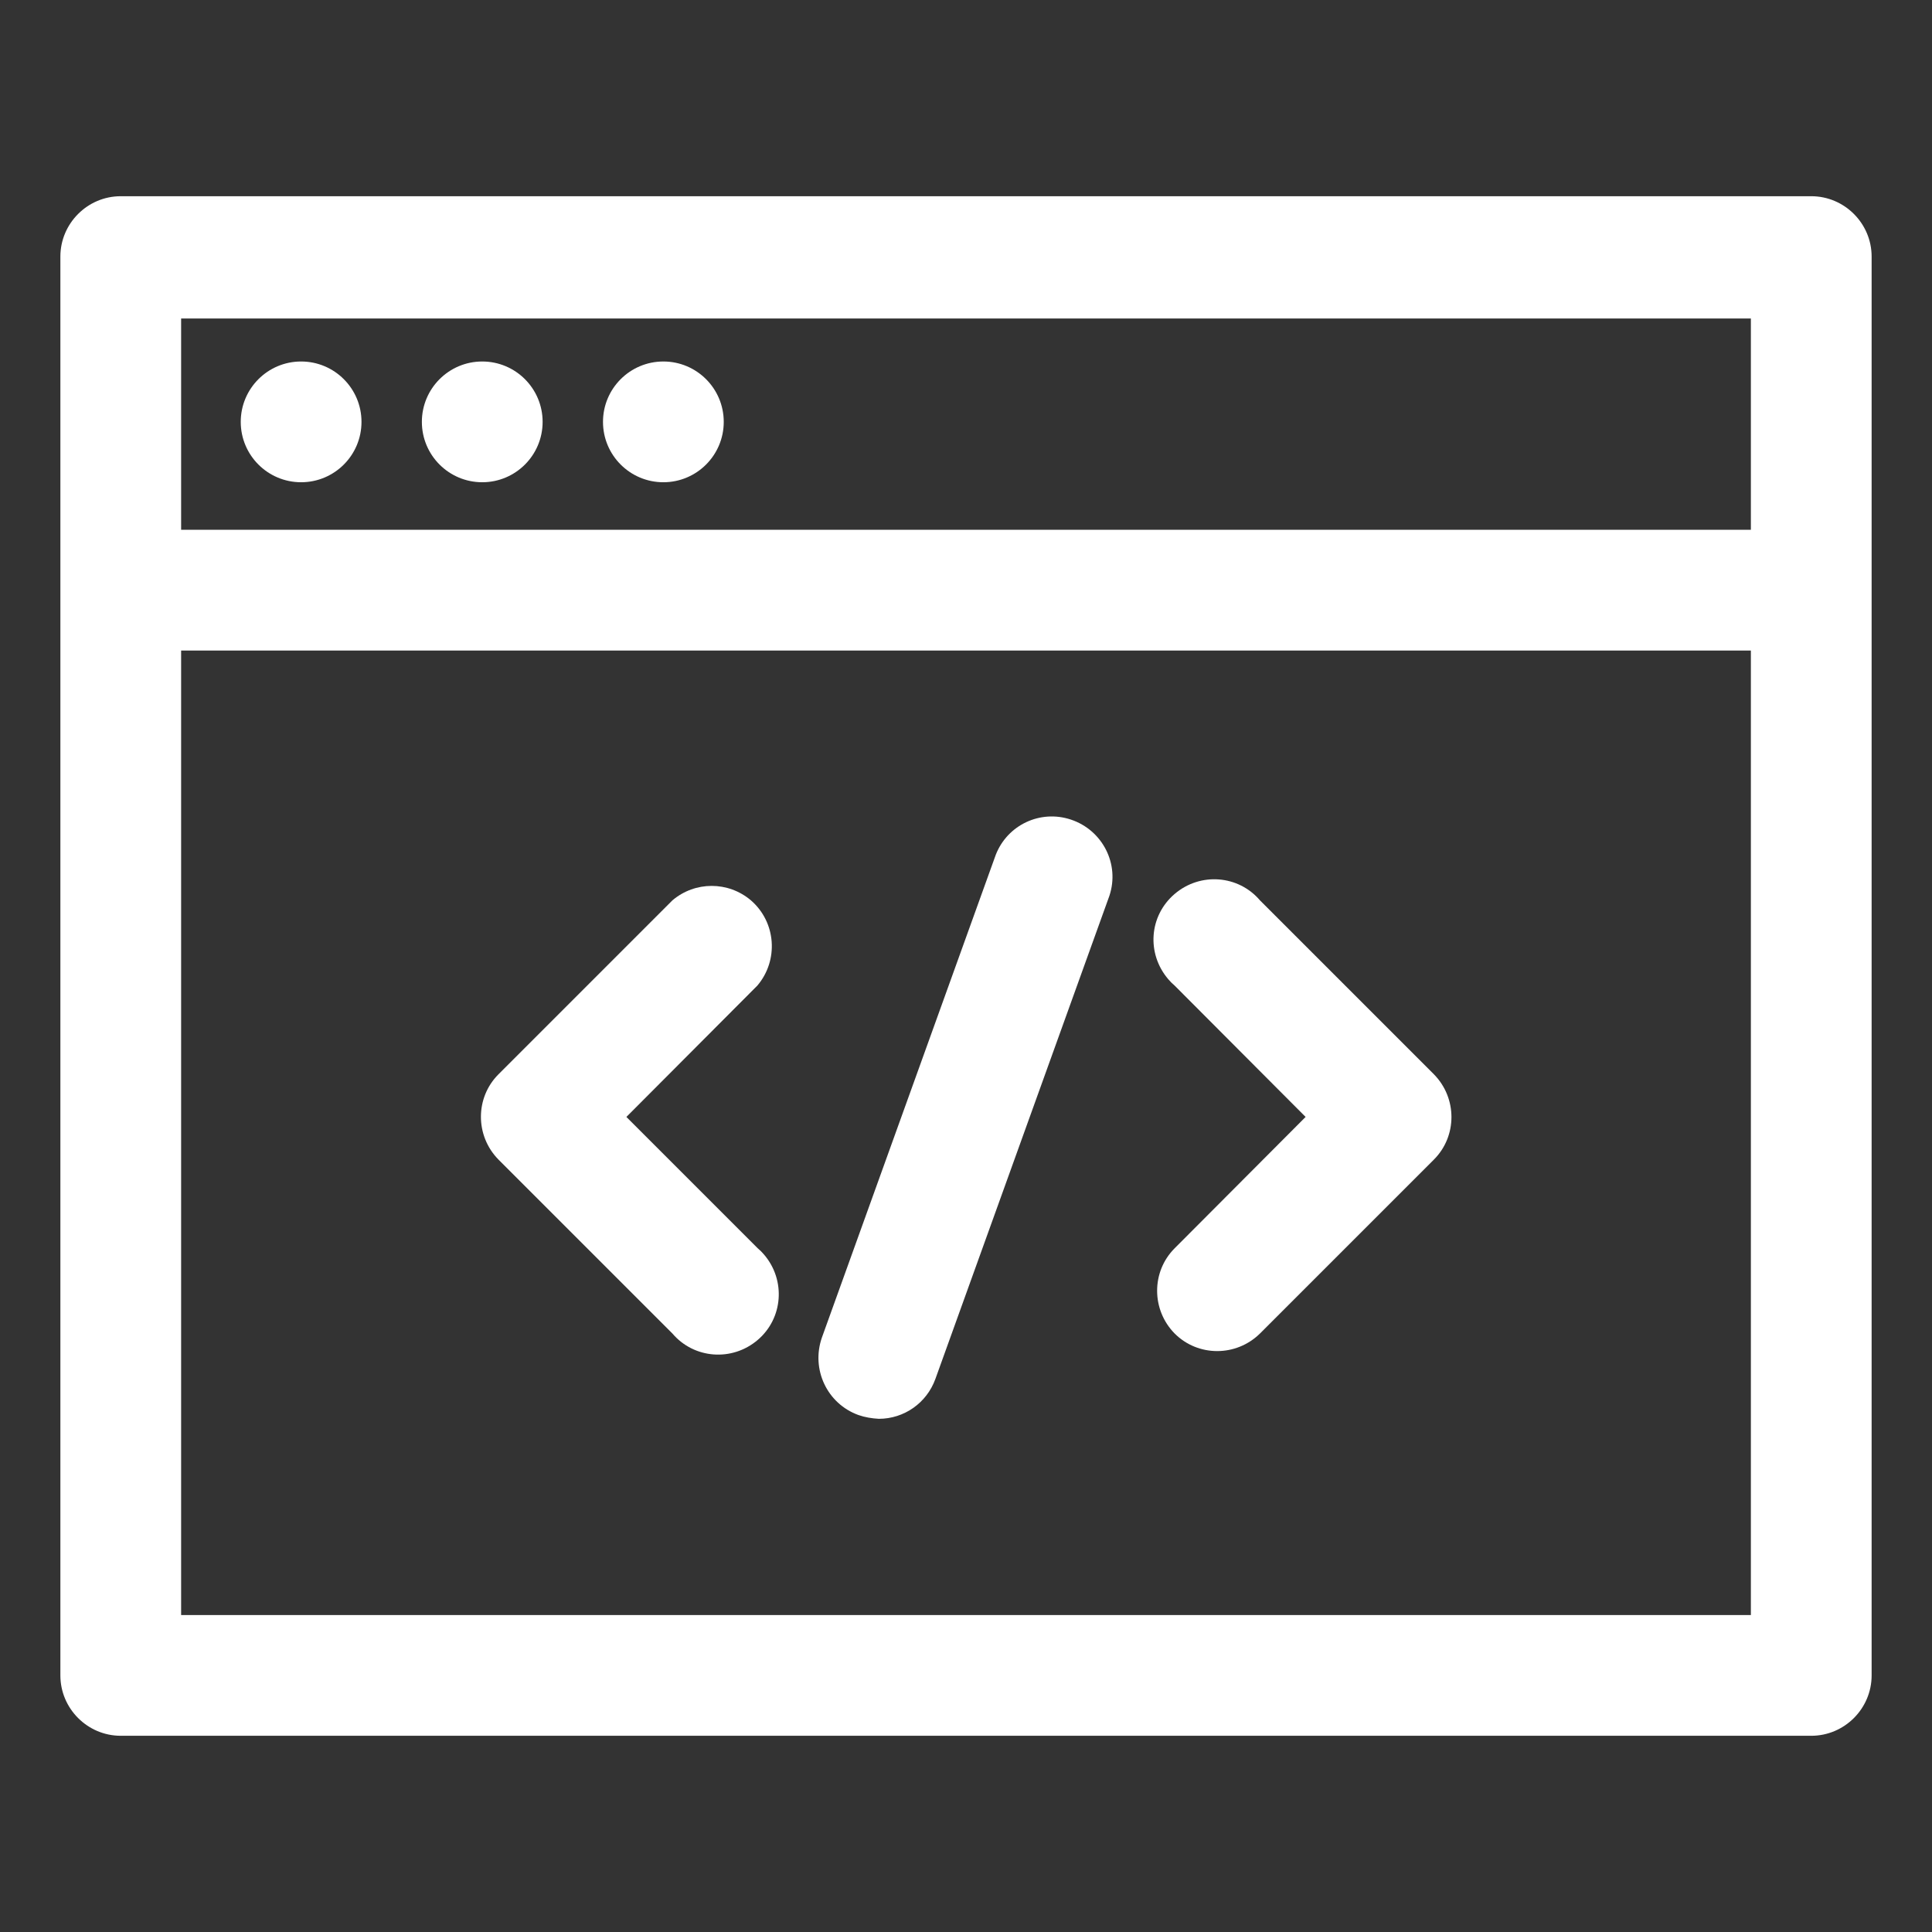
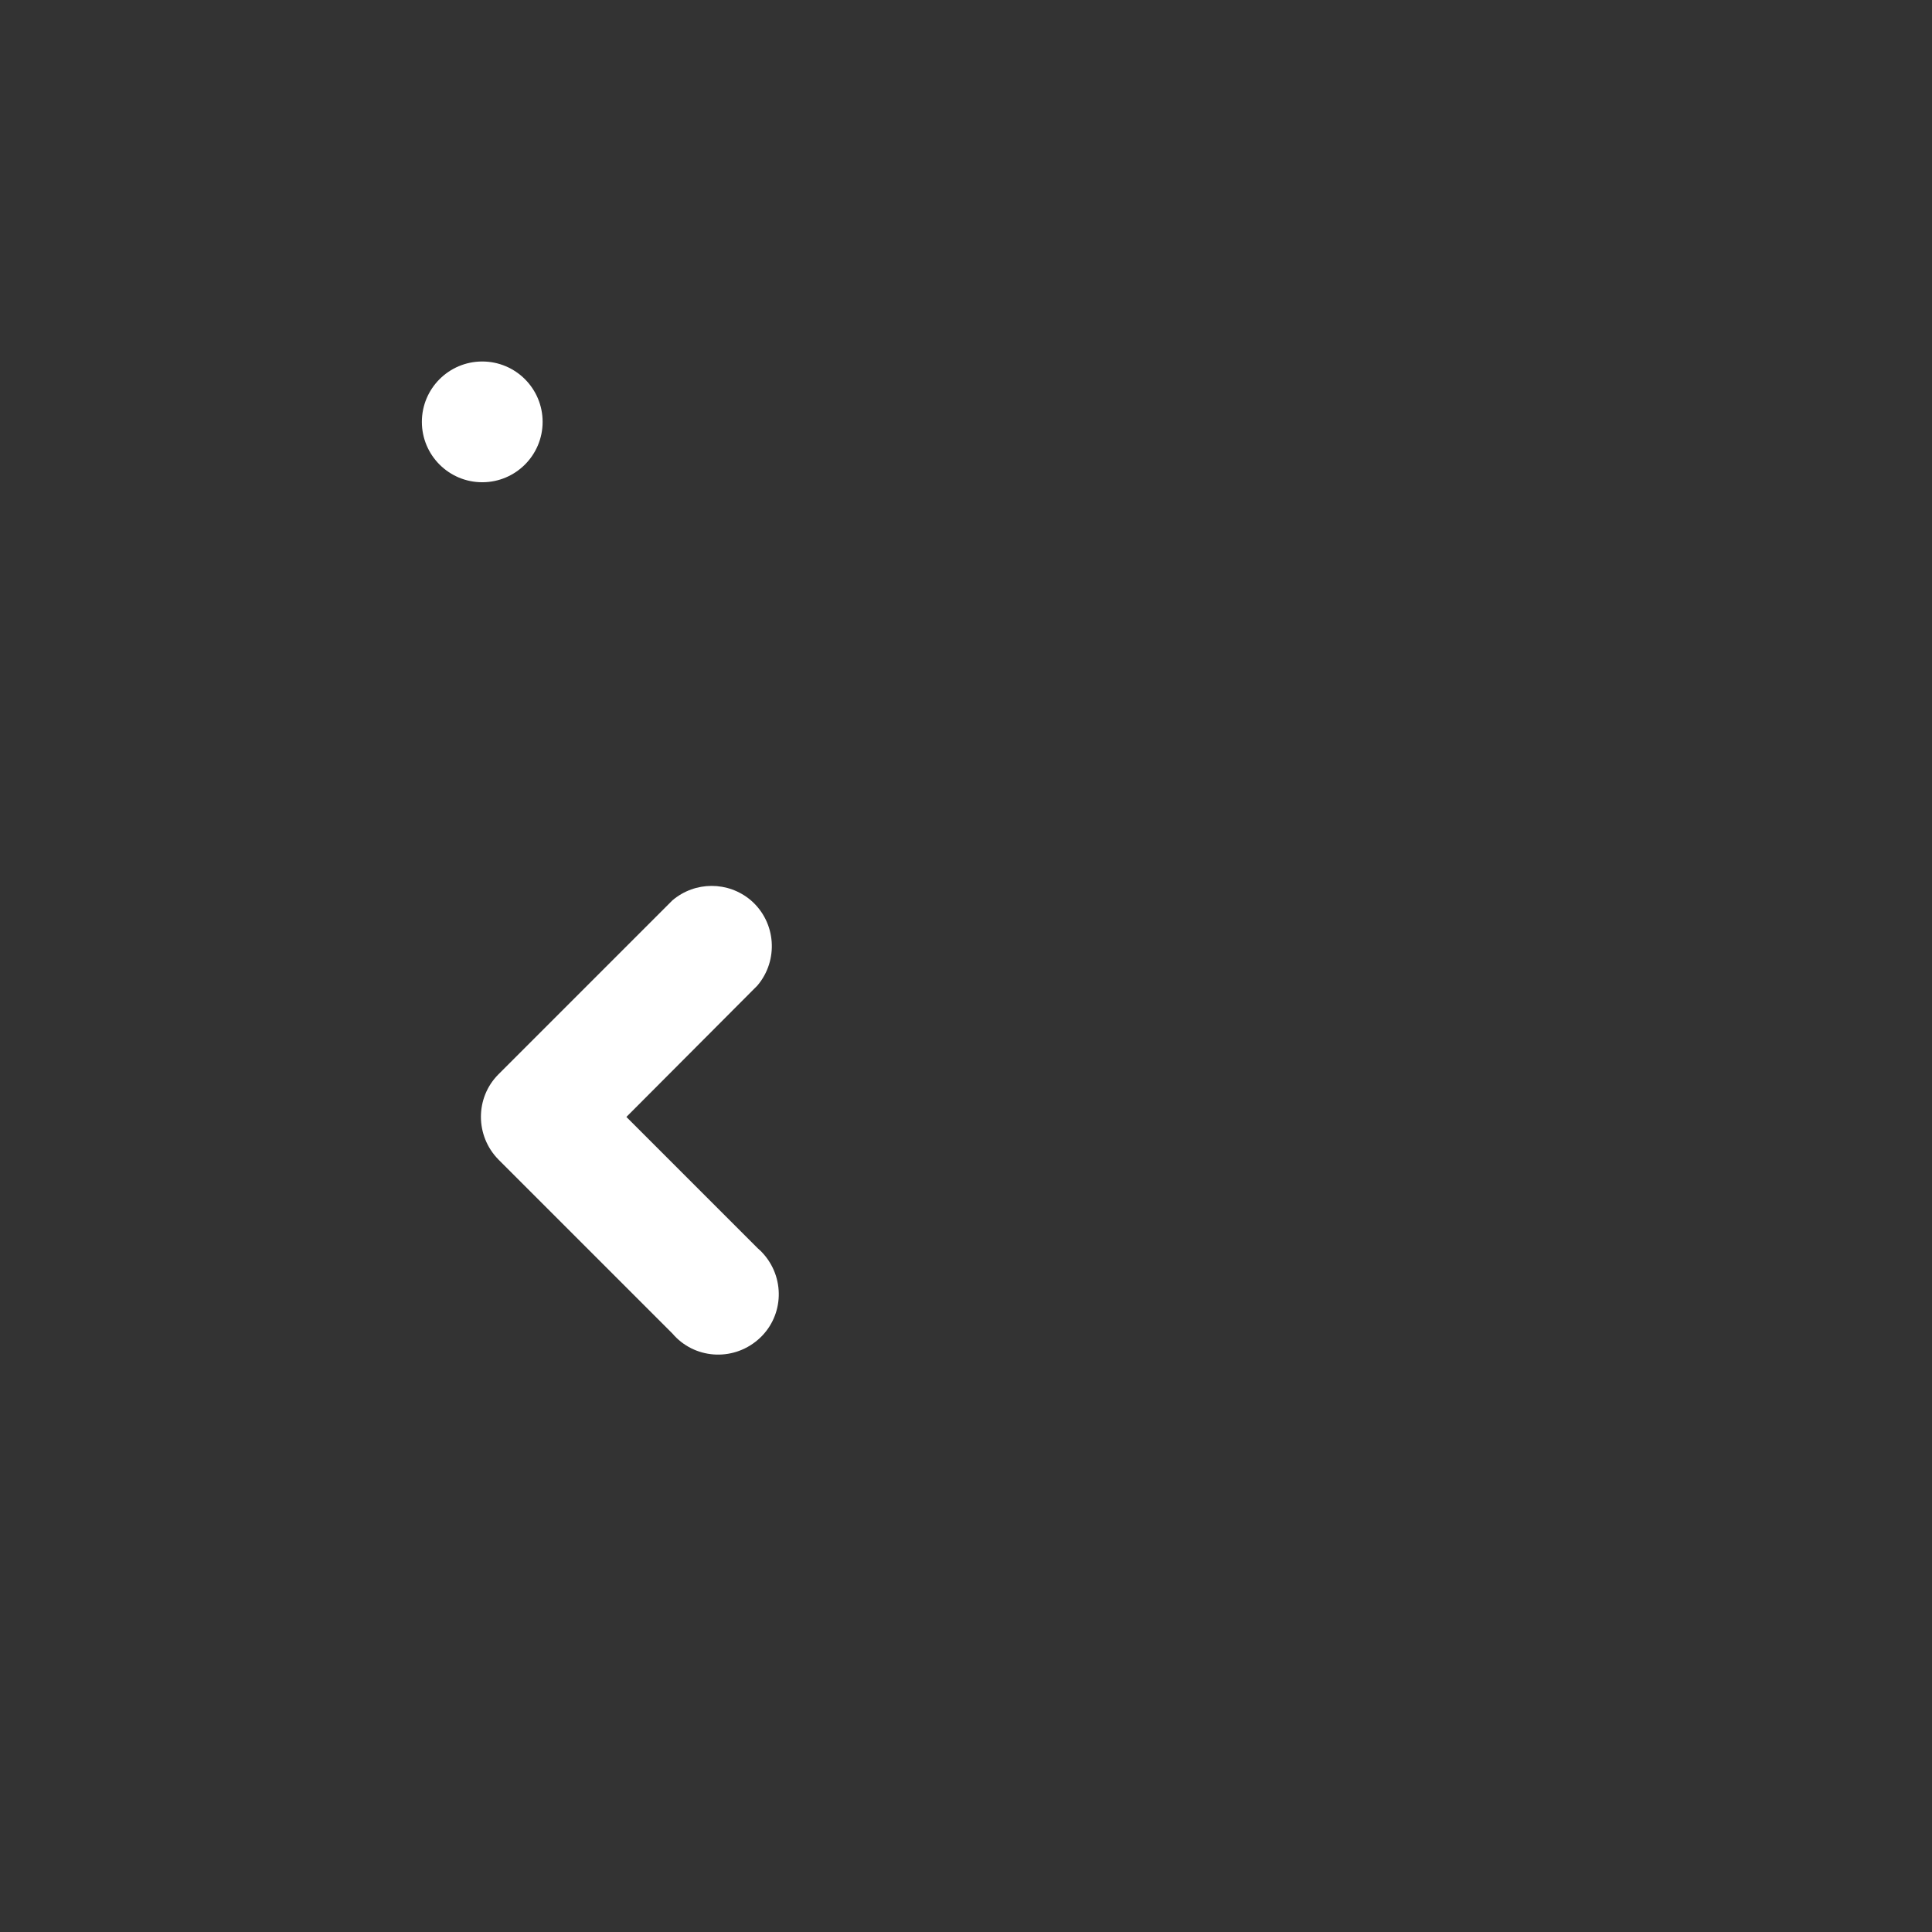
<svg xmlns="http://www.w3.org/2000/svg" version="1.1" id="Layer_1" x="0px" y="0px" viewBox="0 0 512 512" style="enable-background:new 0 0 512 512;" xml:space="preserve">
  <rect x="0" y="0" width="512" height="512" fill="#333333" stroke="none" />
  <style type="text/css">
	.st0{fill:#FFFFFF;}
</style>
-   <path class="st0" d="M480,52H32c-8.8,0-16,7.2-16,16v376c0,8.8,7.2,16,16,16h448c8.8,0,16-7.2,16-16V68C496,59.2,488.8,52,480,52z   M464,428H48V172.4h416V428z M464,140.4H48v-56h416V140.4z" />
-   <circle class="st0" cx="79.8" cy="111.8" r="16" />
  <circle class="st0" cx="127.8" cy="111.8" r="16" />
-   <circle class="st0" cx="175.8" cy="111.8" r="16" />
  <path class="st0" d="M178.2,353.4c5.7,6.7,15.8,7.5,22.6,1.7c6.7-5.7,7.5-15.8,1.7-22.6c-0.5-0.6-1.1-1.2-1.7-1.7L166,296l34.7-34.8  c5.7-6.7,5-16.8-1.7-22.6c-6-5.1-14.8-5.1-20.8,0l-46.1,46.1c-6.2,6.2-6.2,16.3,0,22.6L178.2,353.4z" />
-   <path class="st0" d="M311.3,353.4c6.2,6.2,16.3,6.2,22.6,0l46.1-46.1c6.2-6.2,6.2-16.3,0-22.6l-46.1-46.1  c-5.7-6.7-15.8-7.5-22.6-1.7s-7.5,15.8-1.7,22.6c0.5,0.6,1.1,1.2,1.7,1.7L346,296l-34.7,34.8C305.1,337,305.1,347.1,311.3,353.4  L311.3,353.4z" />
-   <path class="st0" d="M227.5,375c1.7,0.6,3.6,0.9,5.4,1c6.7,0,12.7-4.2,15-10.6l46.1-128c2.8-8.4-1.8-17.4-10.2-20.2  c-8.1-2.7-16.8,1.4-19.9,9.3l-46.1,128C214.9,362.9,219.2,372,227.5,375L227.5,375z" />
</svg>